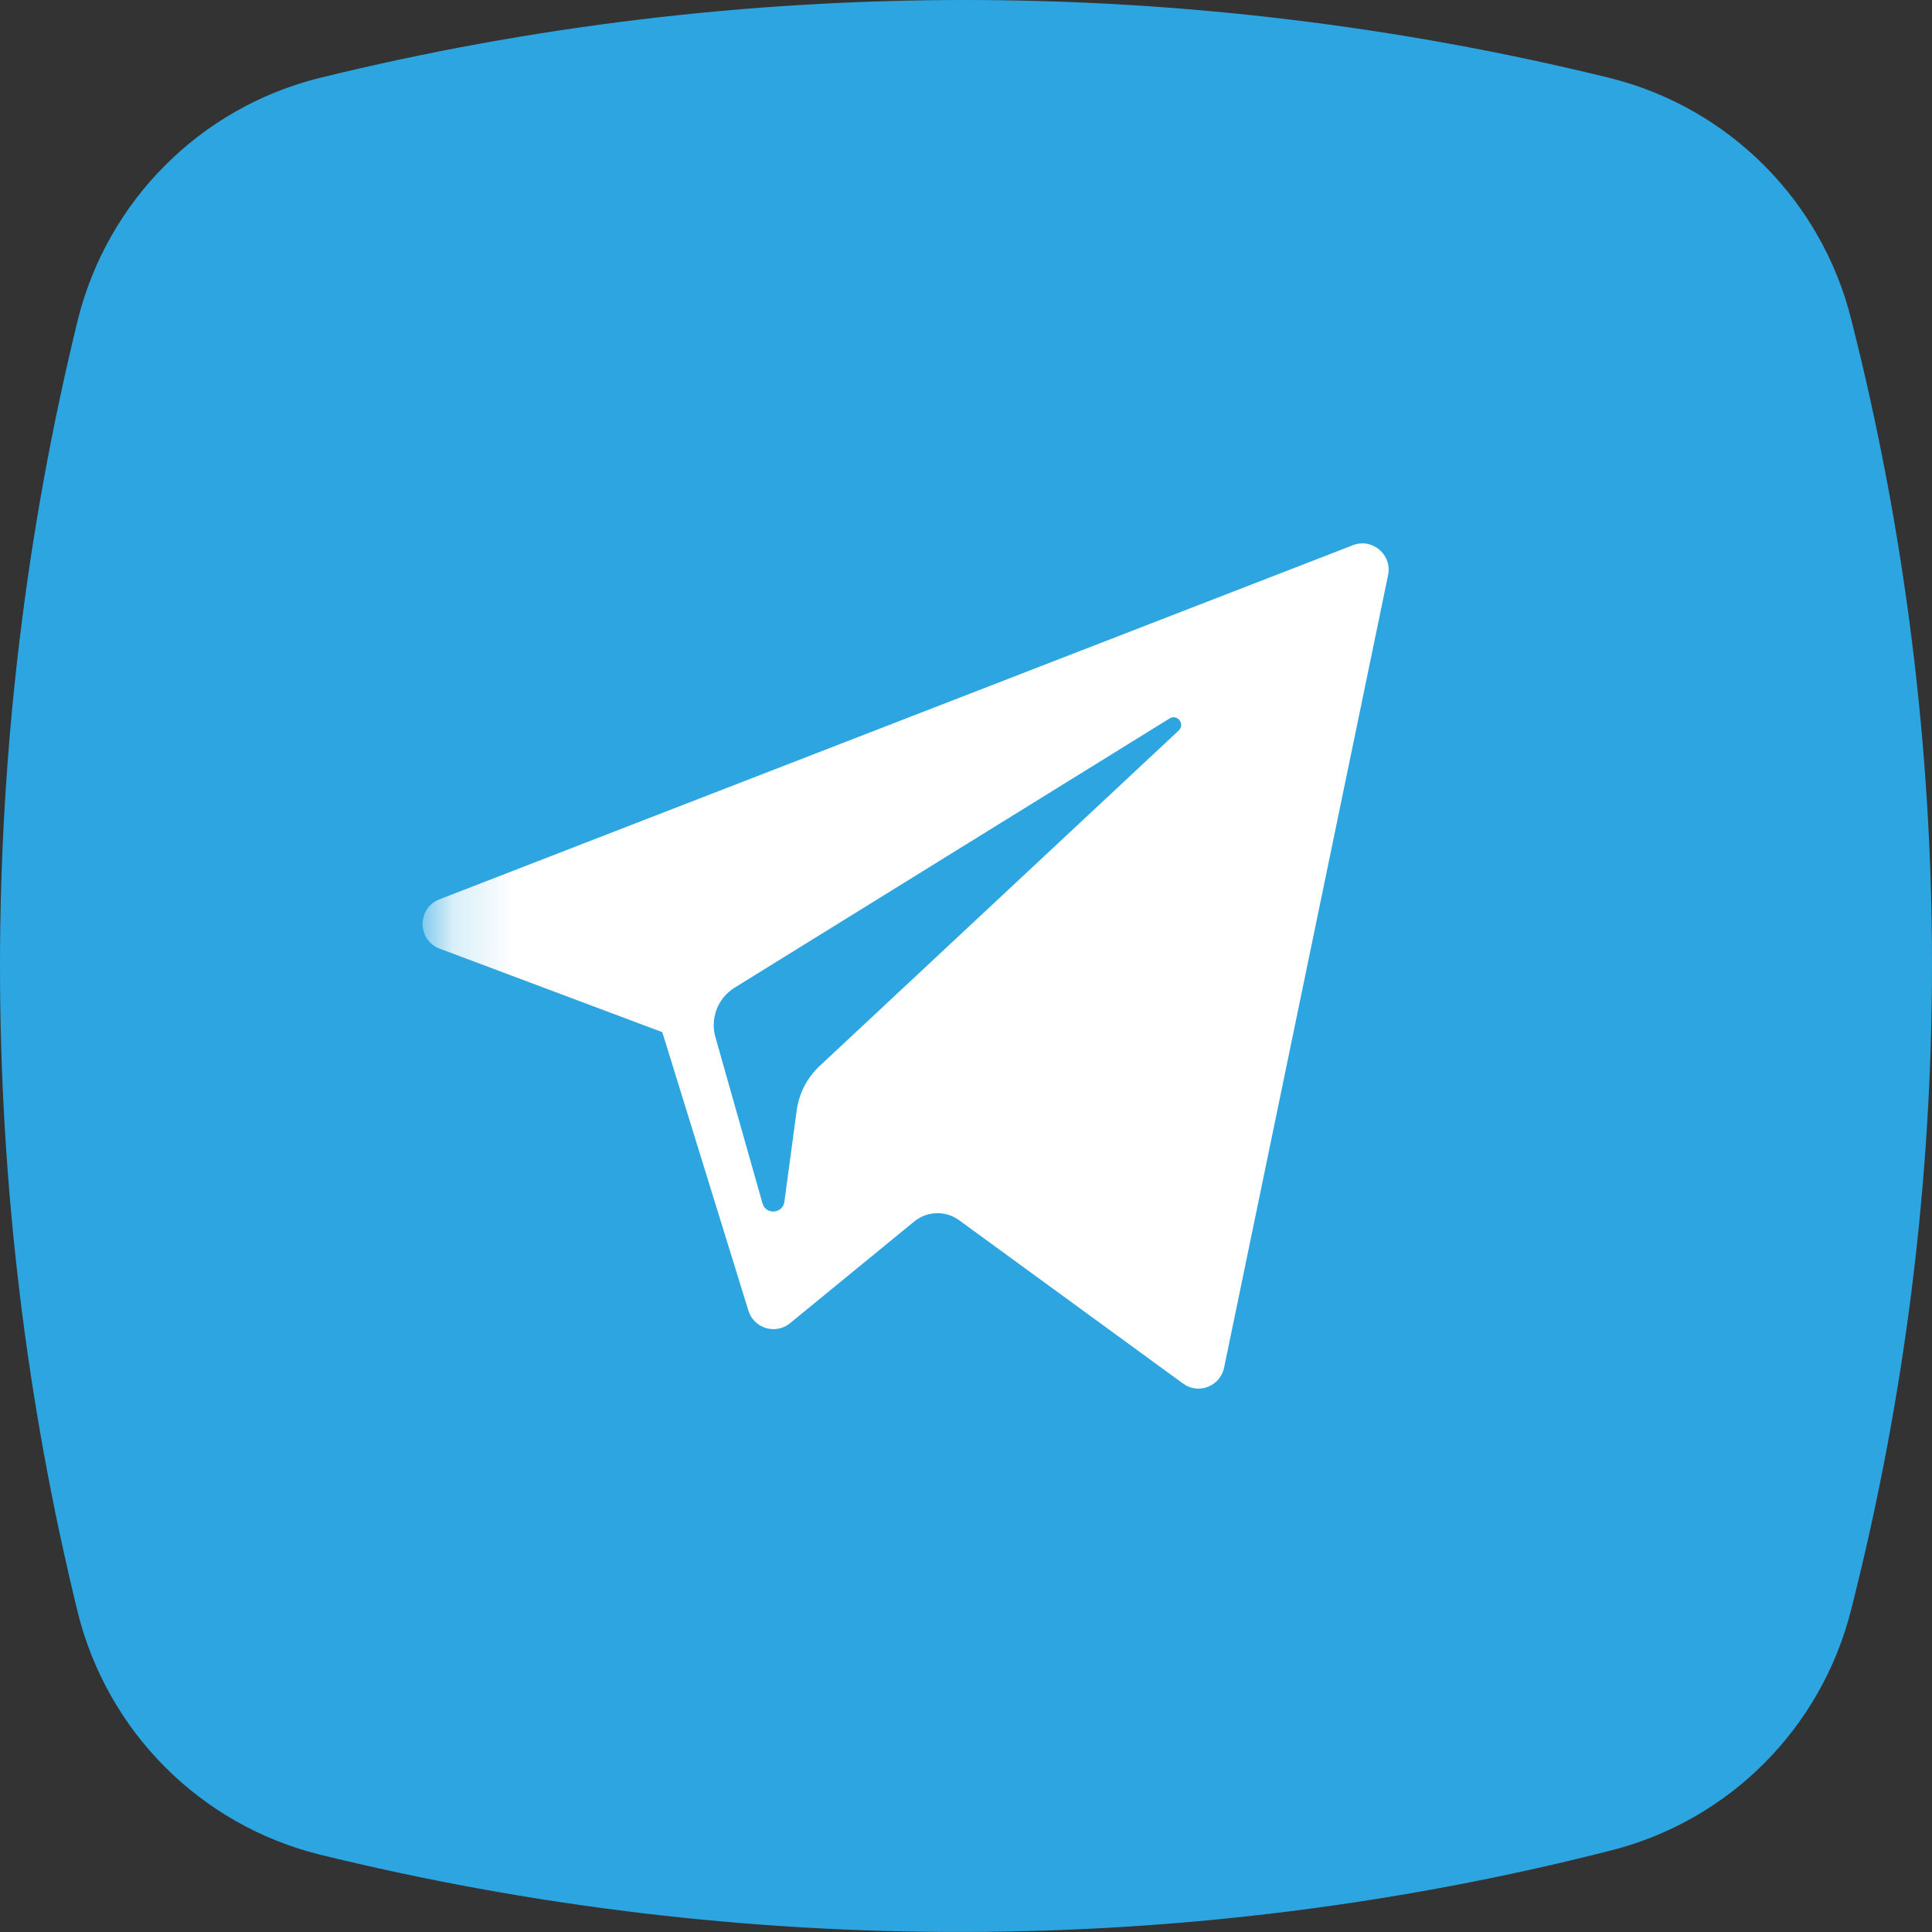
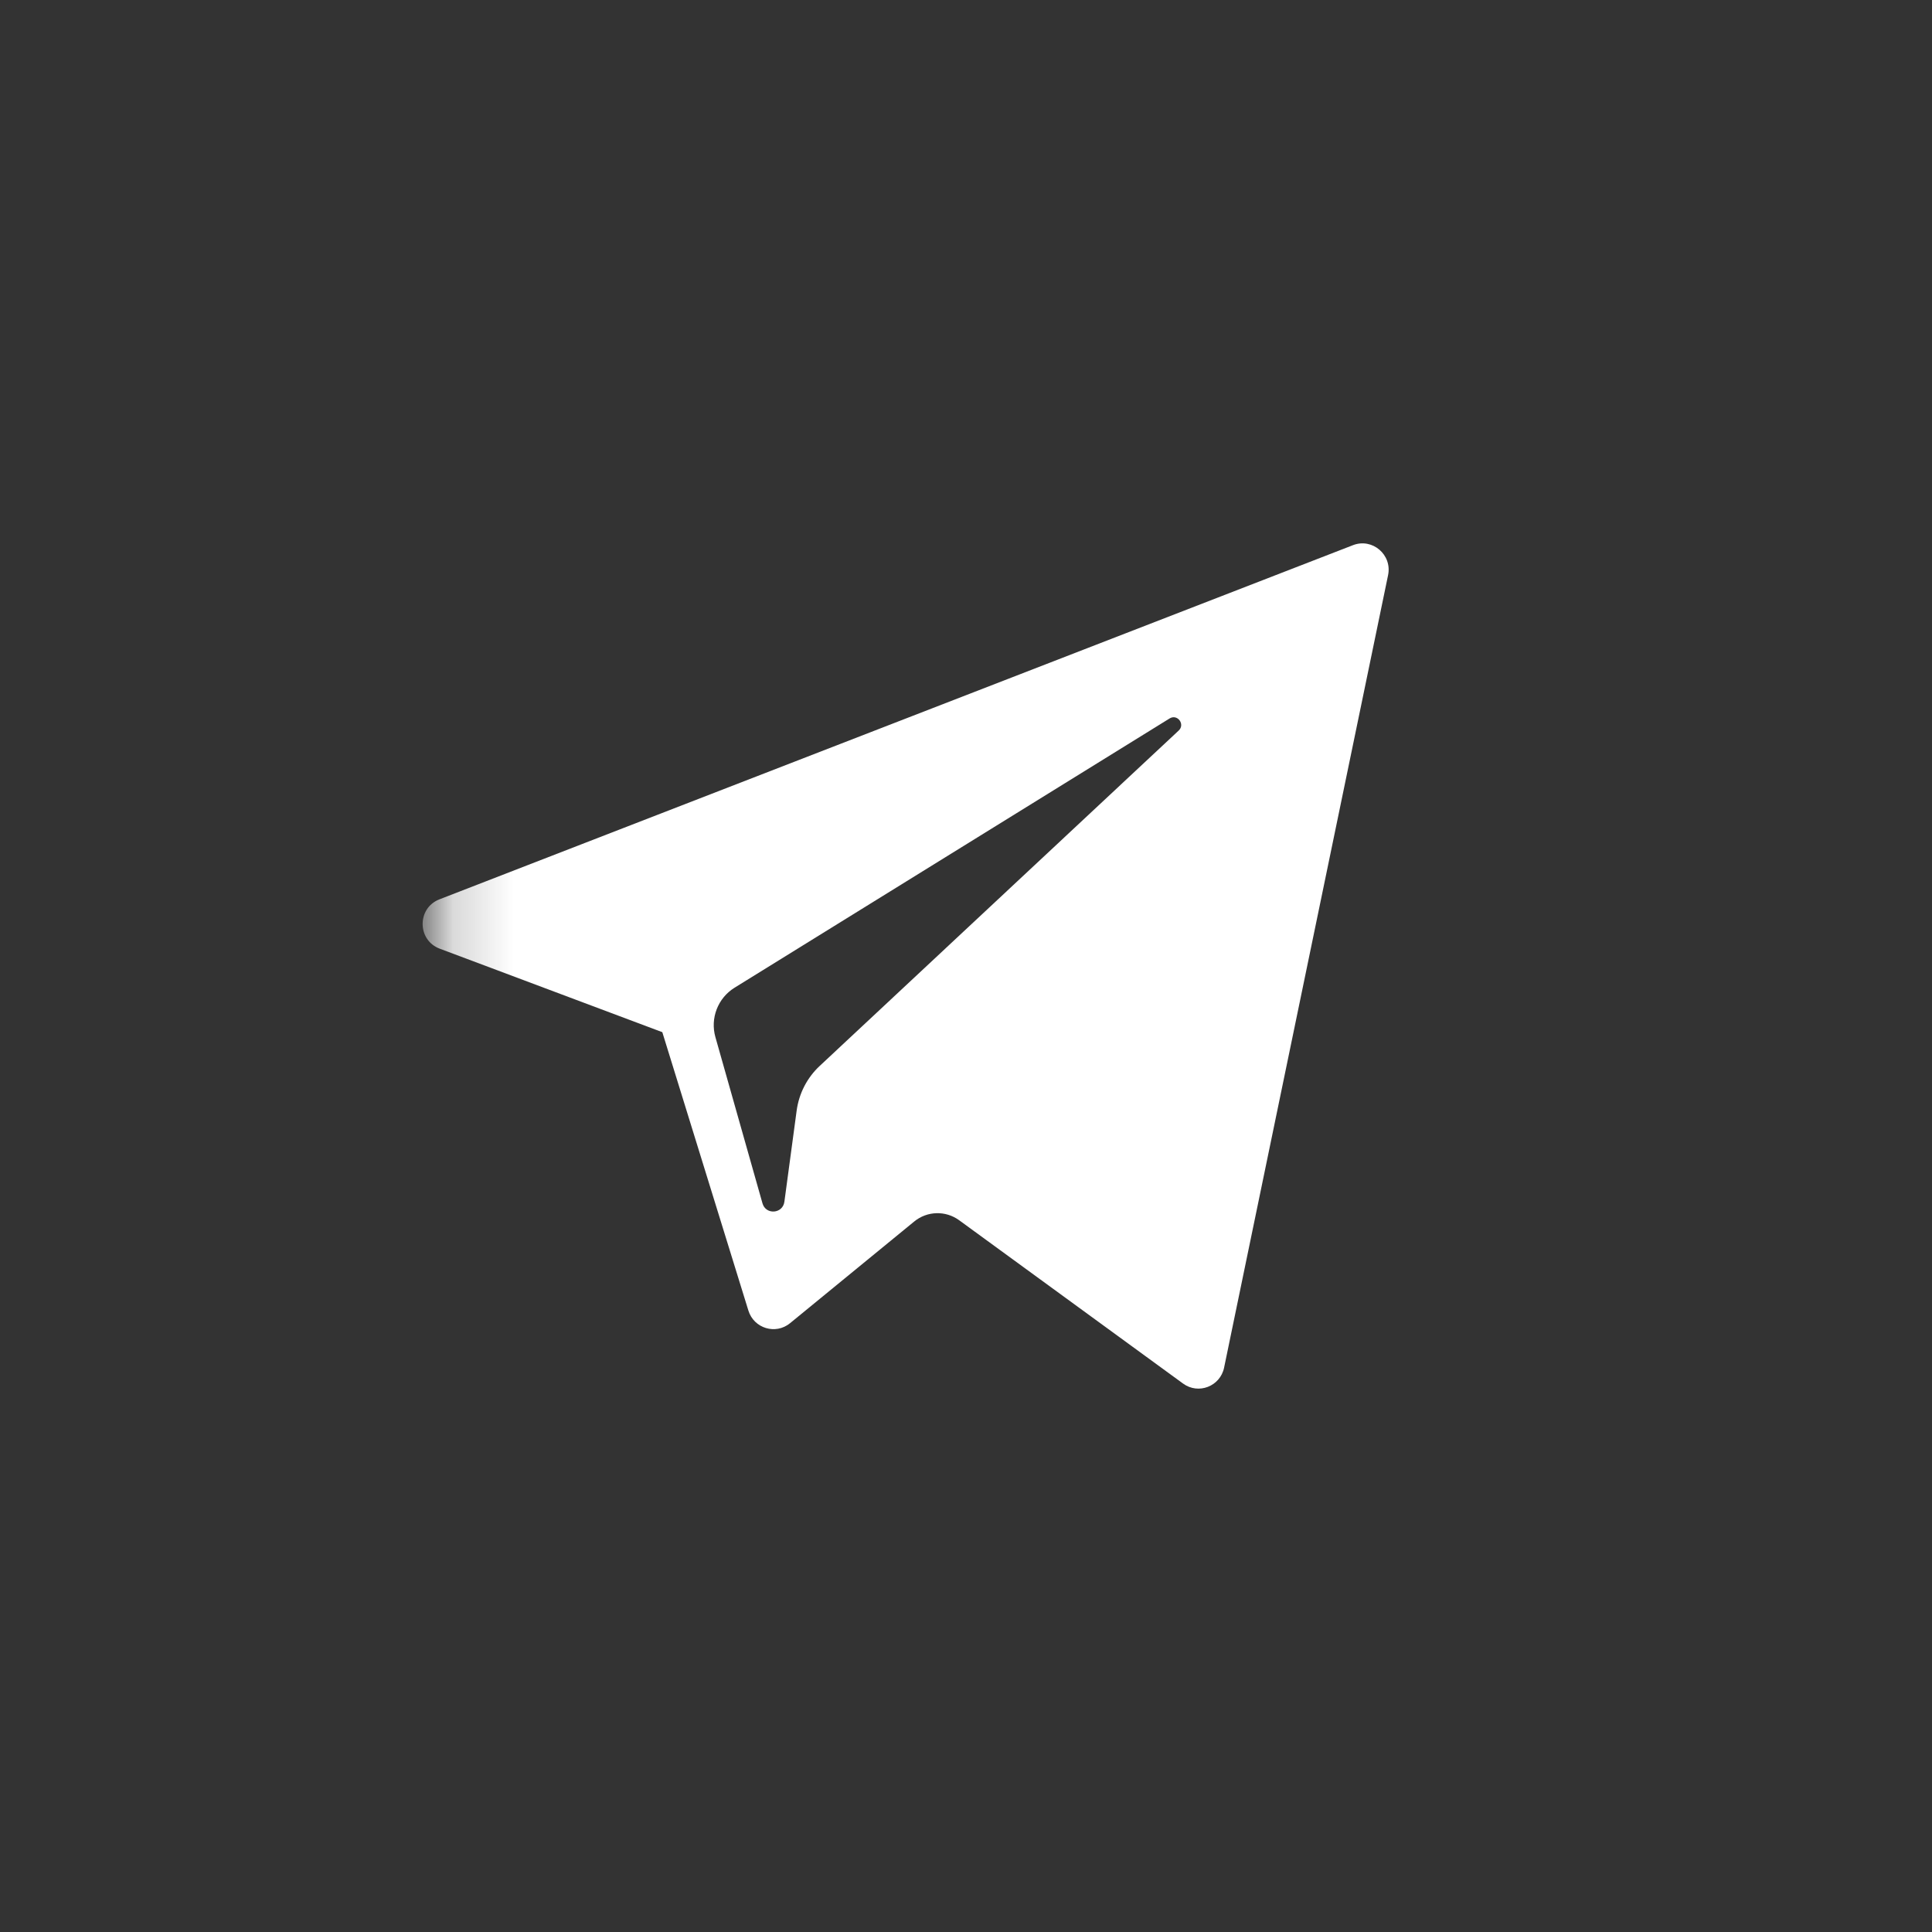
<svg xmlns="http://www.w3.org/2000/svg" width="32" height="32" viewBox="0 0 32 32" fill="none">
  <rect x="0" y="0" width="32" height="32" fill="#333333" stroke="none" />
-   <path d="M5.285 1.293C12.29 -0.431 19.664 -0.431 26.669 1.293C28.636 1.785 30.172 3.324 30.663 5.294C32.446 12.311 32.446 19.635 30.663 26.652C30.172 28.622 28.636 30.161 26.669 30.653C19.664 32.438 12.29 32.438 5.285 30.715C3.318 30.223 1.782 28.684 1.29 26.714C-0.43 19.697 -0.43 12.311 1.29 5.294C1.782 3.324 3.318 1.785 5.285 1.293Z" fill="#2DA5E1" />
  <mask id="mask0" mask-type="alpha" maskUnits="userSpaceOnUse" x="7" y="7" width="18" height="18">
    <rect x="7.182" y="7.273" width="17.454" height="17.454" fill="#C4C4C4" />
  </mask>
  <g mask="url(#mask0)">
    <path fill-rule="evenodd" clip-rule="evenodd" d="M7.283 15.713L10.97 17.096L12.396 21.708C12.488 22.003 12.847 22.112 13.086 21.916L15.141 20.233C15.356 20.056 15.663 20.047 15.888 20.212L19.595 22.916C19.85 23.103 20.211 22.962 20.275 22.652L22.991 9.526C23.061 9.188 22.73 8.905 22.409 9.03L7.278 14.896C6.905 15.041 6.908 15.572 7.283 15.713ZM12.166 16.36L19.372 11.9C19.501 11.82 19.634 11.996 19.523 12.1L13.577 17.655C13.368 17.85 13.233 18.112 13.195 18.396L12.992 19.904C12.965 20.106 12.684 20.126 12.629 19.931L11.85 17.18C11.76 16.866 11.89 16.531 12.166 16.36Z" fill="white" />
  </g>
</svg>